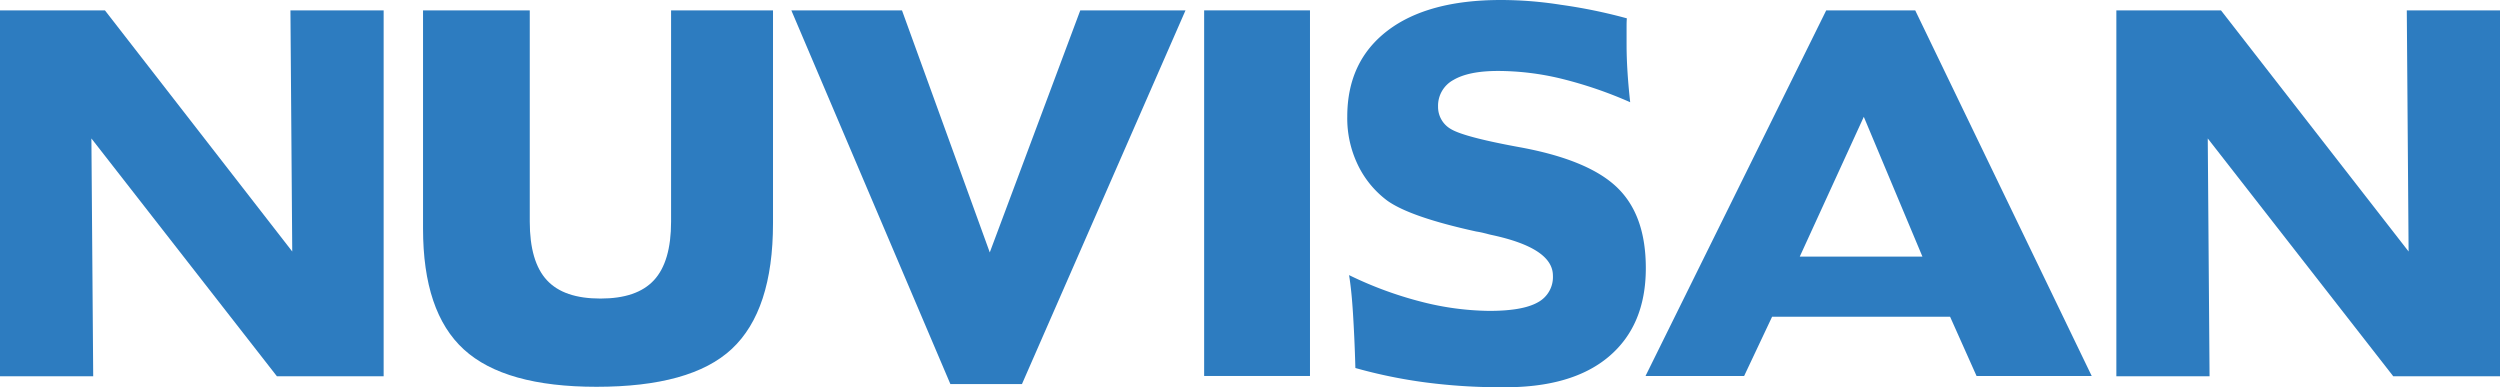
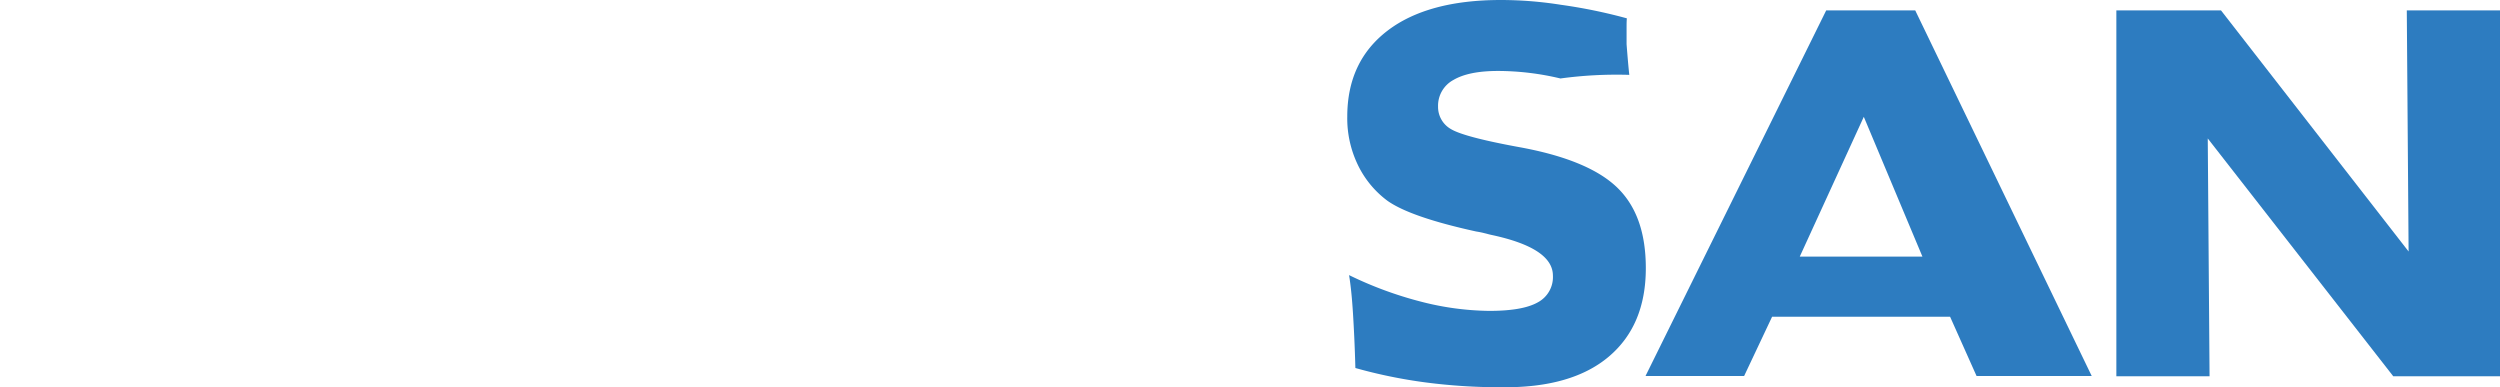
<svg xmlns="http://www.w3.org/2000/svg" id="Ebene_1" data-name="Ebene 1" viewBox="0 0 831.5 128.8">
  <defs>
    <style>.cls-1{fill:#2d7cc0;}</style>
  </defs>
-   <polygon class="cls-1" points="0 3.45 34.9 3.45 97.2 83.65 96.6 3.45 127.6 3.45 127.6 125.15 92.1 125.15 30.4 46.05 31 125.15 0 125.15 0 3.45" />
-   <path class="cls-1" d="M140.7,3.45h35.5V73.7q0,13.35,5.7,19.5c3.8,4.1,9.7,6.1,17.8,6.1s14-2,17.8-6.1,5.7-10.6,5.7-19.5V3.45h33.9v70.8c0,19.4-4.6,33.3-13.7,41.8s-24.2,12.6-45,12.6c-20.3,0-35-4.1-44.1-12.4s-13.6-21.7-13.6-40.2Z" />
-   <polygon class="cls-1" points="263.2 3.45 300 3.45 329.2 83.95 359.3 3.45 394.3 3.45 339.9 127.75 316.1 127.75 263.2 3.45" />
-   <rect class="cls-1" x="400.5" y="3.45" width="35.2" height="121.6" />
-   <path class="cls-1" d="M541.1,6.05c-.1,1-.1,2.1-.1,3.4V14.7c0,2.9.1,5.9.3,9.1s.5,6.6.9,10.2A138.51,138.51,0,0,0,519,26.1a89.93,89.93,0,0,0-20.8-2.5c-6.5,0-11.4,1-14.8,3a9.74,9.74,0,0,0-5.1,8.9,8.46,8.46,0,0,0,4.4,7.5c2.9,1.7,10.4,3.7,22.4,5.9,15.5,2.8,26.4,7.3,32.8,13.5s9.5,15.1,9.5,26.8q0,19-12.3,29.4t-35.4,10.2a192.41,192.41,0,0,1-25.5-1.6,166.86,166.86,0,0,1-23.4-4.8c-.2-7.4-.5-13.4-.8-18.2s-.7-9-1.3-12.7a125.24,125.24,0,0,0,23.8,8.8,94.39,94.39,0,0,0,22.8,3.1c7.3,0,12.7-.9,16.1-2.8a9.52,9.52,0,0,0,5.1-8.9c0-6.2-6.9-10.7-20.6-13.6-.9-.2-1.5-.4-2-.5A28.69,28.69,0,0,0,491,77c-14.6-3.2-24.4-6.6-29.5-10.2a32.2,32.2,0,0,1-9.9-12,35.71,35.71,0,0,1-3.5-16c0-12.3,4.5-21.8,13.4-28.6S483,0,499.2,0a128.74,128.74,0,0,1,20,1.6,173.92,173.92,0,0,1,21.9,4.5" />
+   <path class="cls-1" d="M541.1,6.05c-.1,1-.1,2.1-.1,3.4V14.7s.5,6.6.9,10.2A138.51,138.51,0,0,0,519,26.1a89.93,89.93,0,0,0-20.8-2.5c-6.5,0-11.4,1-14.8,3a9.74,9.74,0,0,0-5.1,8.9,8.46,8.46,0,0,0,4.4,7.5c2.9,1.7,10.4,3.7,22.4,5.9,15.5,2.8,26.4,7.3,32.8,13.5s9.5,15.1,9.5,26.8q0,19-12.3,29.4t-35.4,10.2a192.41,192.41,0,0,1-25.5-1.6,166.86,166.86,0,0,1-23.4-4.8c-.2-7.4-.5-13.4-.8-18.2s-.7-9-1.3-12.7a125.24,125.24,0,0,0,23.8,8.8,94.39,94.39,0,0,0,22.8,3.1c7.3,0,12.7-.9,16.1-2.8a9.52,9.52,0,0,0,5.1-8.9c0-6.2-6.9-10.7-20.6-13.6-.9-.2-1.5-.4-2-.5A28.69,28.69,0,0,0,491,77c-14.6-3.2-24.4-6.6-29.5-10.2a32.2,32.2,0,0,1-9.9-12,35.71,35.71,0,0,1-3.5-16c0-12.3,4.5-21.8,13.4-28.6S483,0,499.2,0a128.74,128.74,0,0,1,20,1.6,173.92,173.92,0,0,1,21.9,4.5" />
  <path class="cls-1" d="M607.4,3.45H637l58.7,121.6H657.4l-8.8-19.7H589.4l-9.3,19.7H547.3Zm12.5,35.4-21.3,46.5h40.8Z" />
  <polygon class="cls-1" points="703.9 3.45 738.7 3.45 801.1 83.65 800.5 3.45 831.5 3.45 831.5 125.15 796 125.15 734.3 46.05 734.9 125.15 703.9 125.15 703.9 3.45" />
</svg>